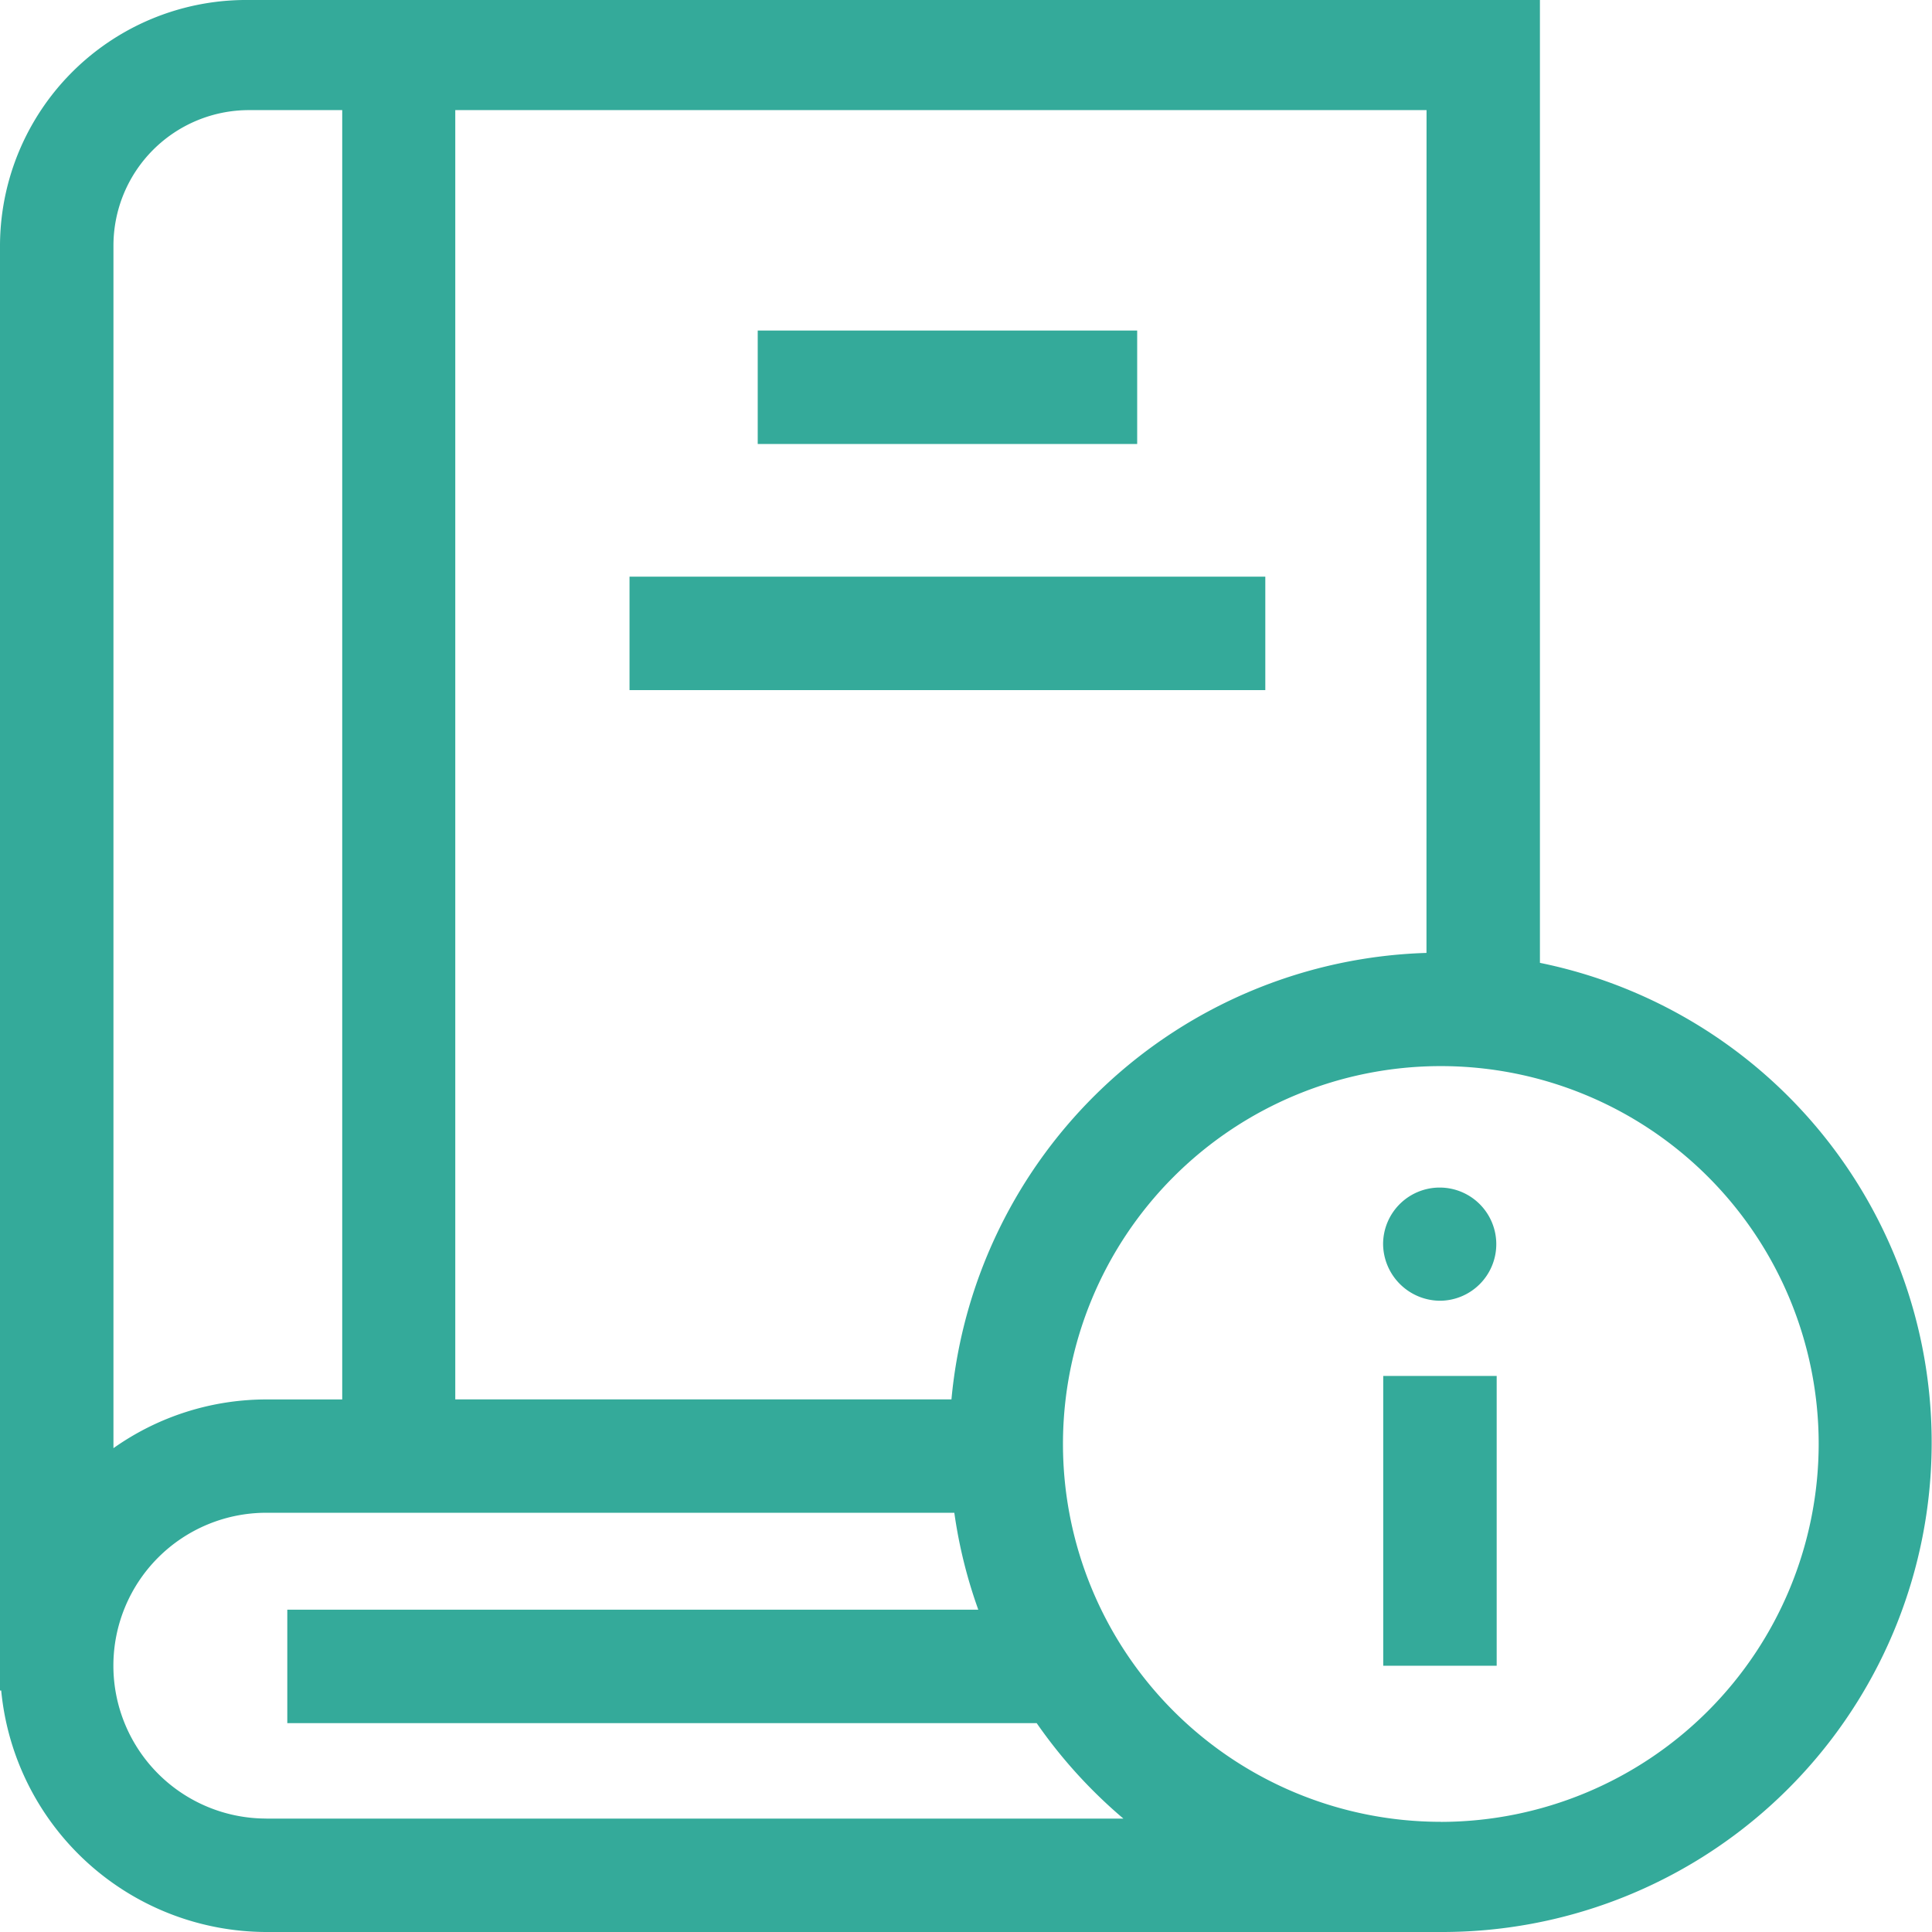
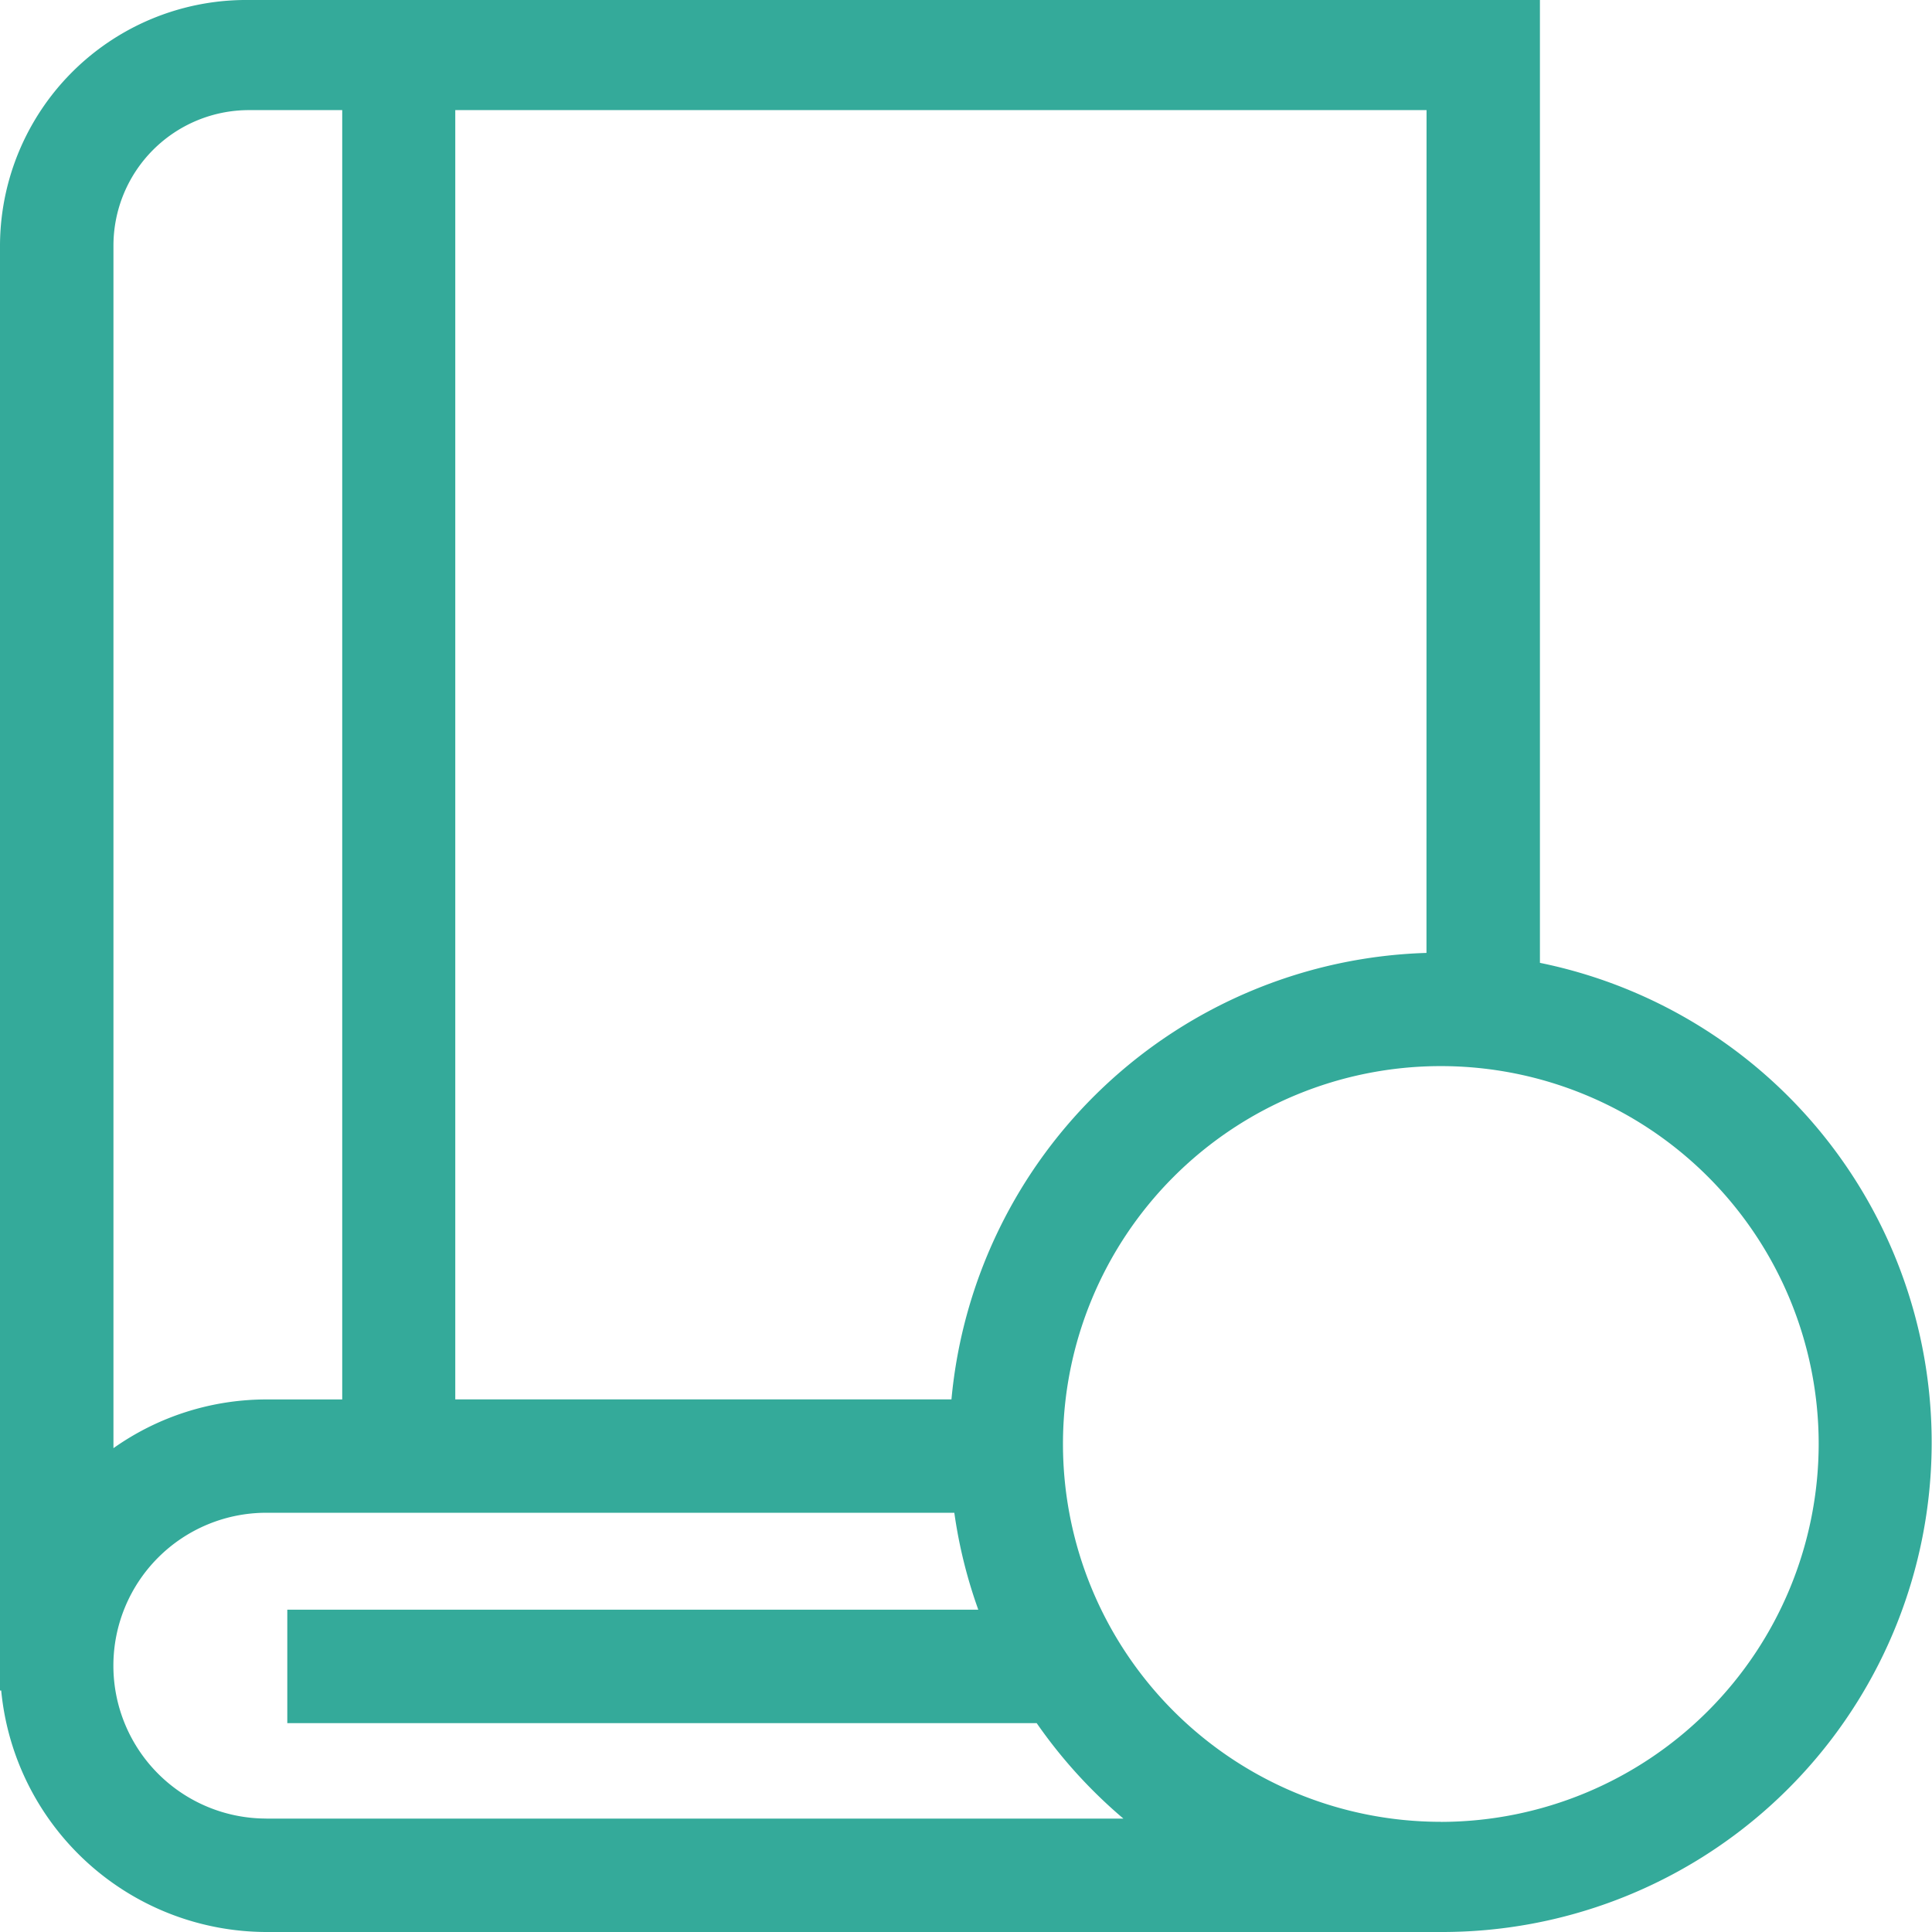
<svg xmlns="http://www.w3.org/2000/svg" id="guide-icon" width="28.95" height="28.95" viewBox="0 0 28.95 28.95">
-   <path id="Path_8137" fill="#34aa9a" d="M366.6 317.535h1.7v4.342h-1.7Zm.846-1.127a.848.848 0 1 0-.848-.848.858.858 0 0 0 .853.848Z" data-name="Path 8137" transform="translate(-345.873 -296.917)" />
  <path id="Path_8138" fill="#34aa9a" d="M23.075 14.427V0H3.728A3.69 3.69 0 0 0 0 3.678v21.654h.018A4 4 0 0 0 3.99 28.95h17.6a7.335 7.335 0 0 0 1.486-14.522Zm-1.7-.148a7.372 7.372 0 0 0-7.118 6.69H6.822V1.65h14.554ZM3.728 1.65h1.4v19.32H3.99a3.967 3.967 0 0 0-2.29.73V3.678A2.031 2.031 0 0 1 3.728 1.65Zm.262 25.6a2.291 2.291 0 1 1 0-4.582H14.3a7.3 7.3 0 0 0 .359 1.452H4.305v1.7h11.229a7.422 7.422 0 0 0 1.3 1.431H3.99Zm17.6.049a5.662 5.662 0 1 1 5.662-5.662 5.669 5.669 0 0 1-5.663 5.663Z" data-name="Path 8138" />
-   <path id="Path_8139" fill="#34aa9a" d="M168.749 87.6h5.686v1.7h-5.686Zm-1.921 3.688h9.527v1.7h-9.527Z" data-name="Path 8139" transform="translate(-157.395 -82.647)" />
</svg>